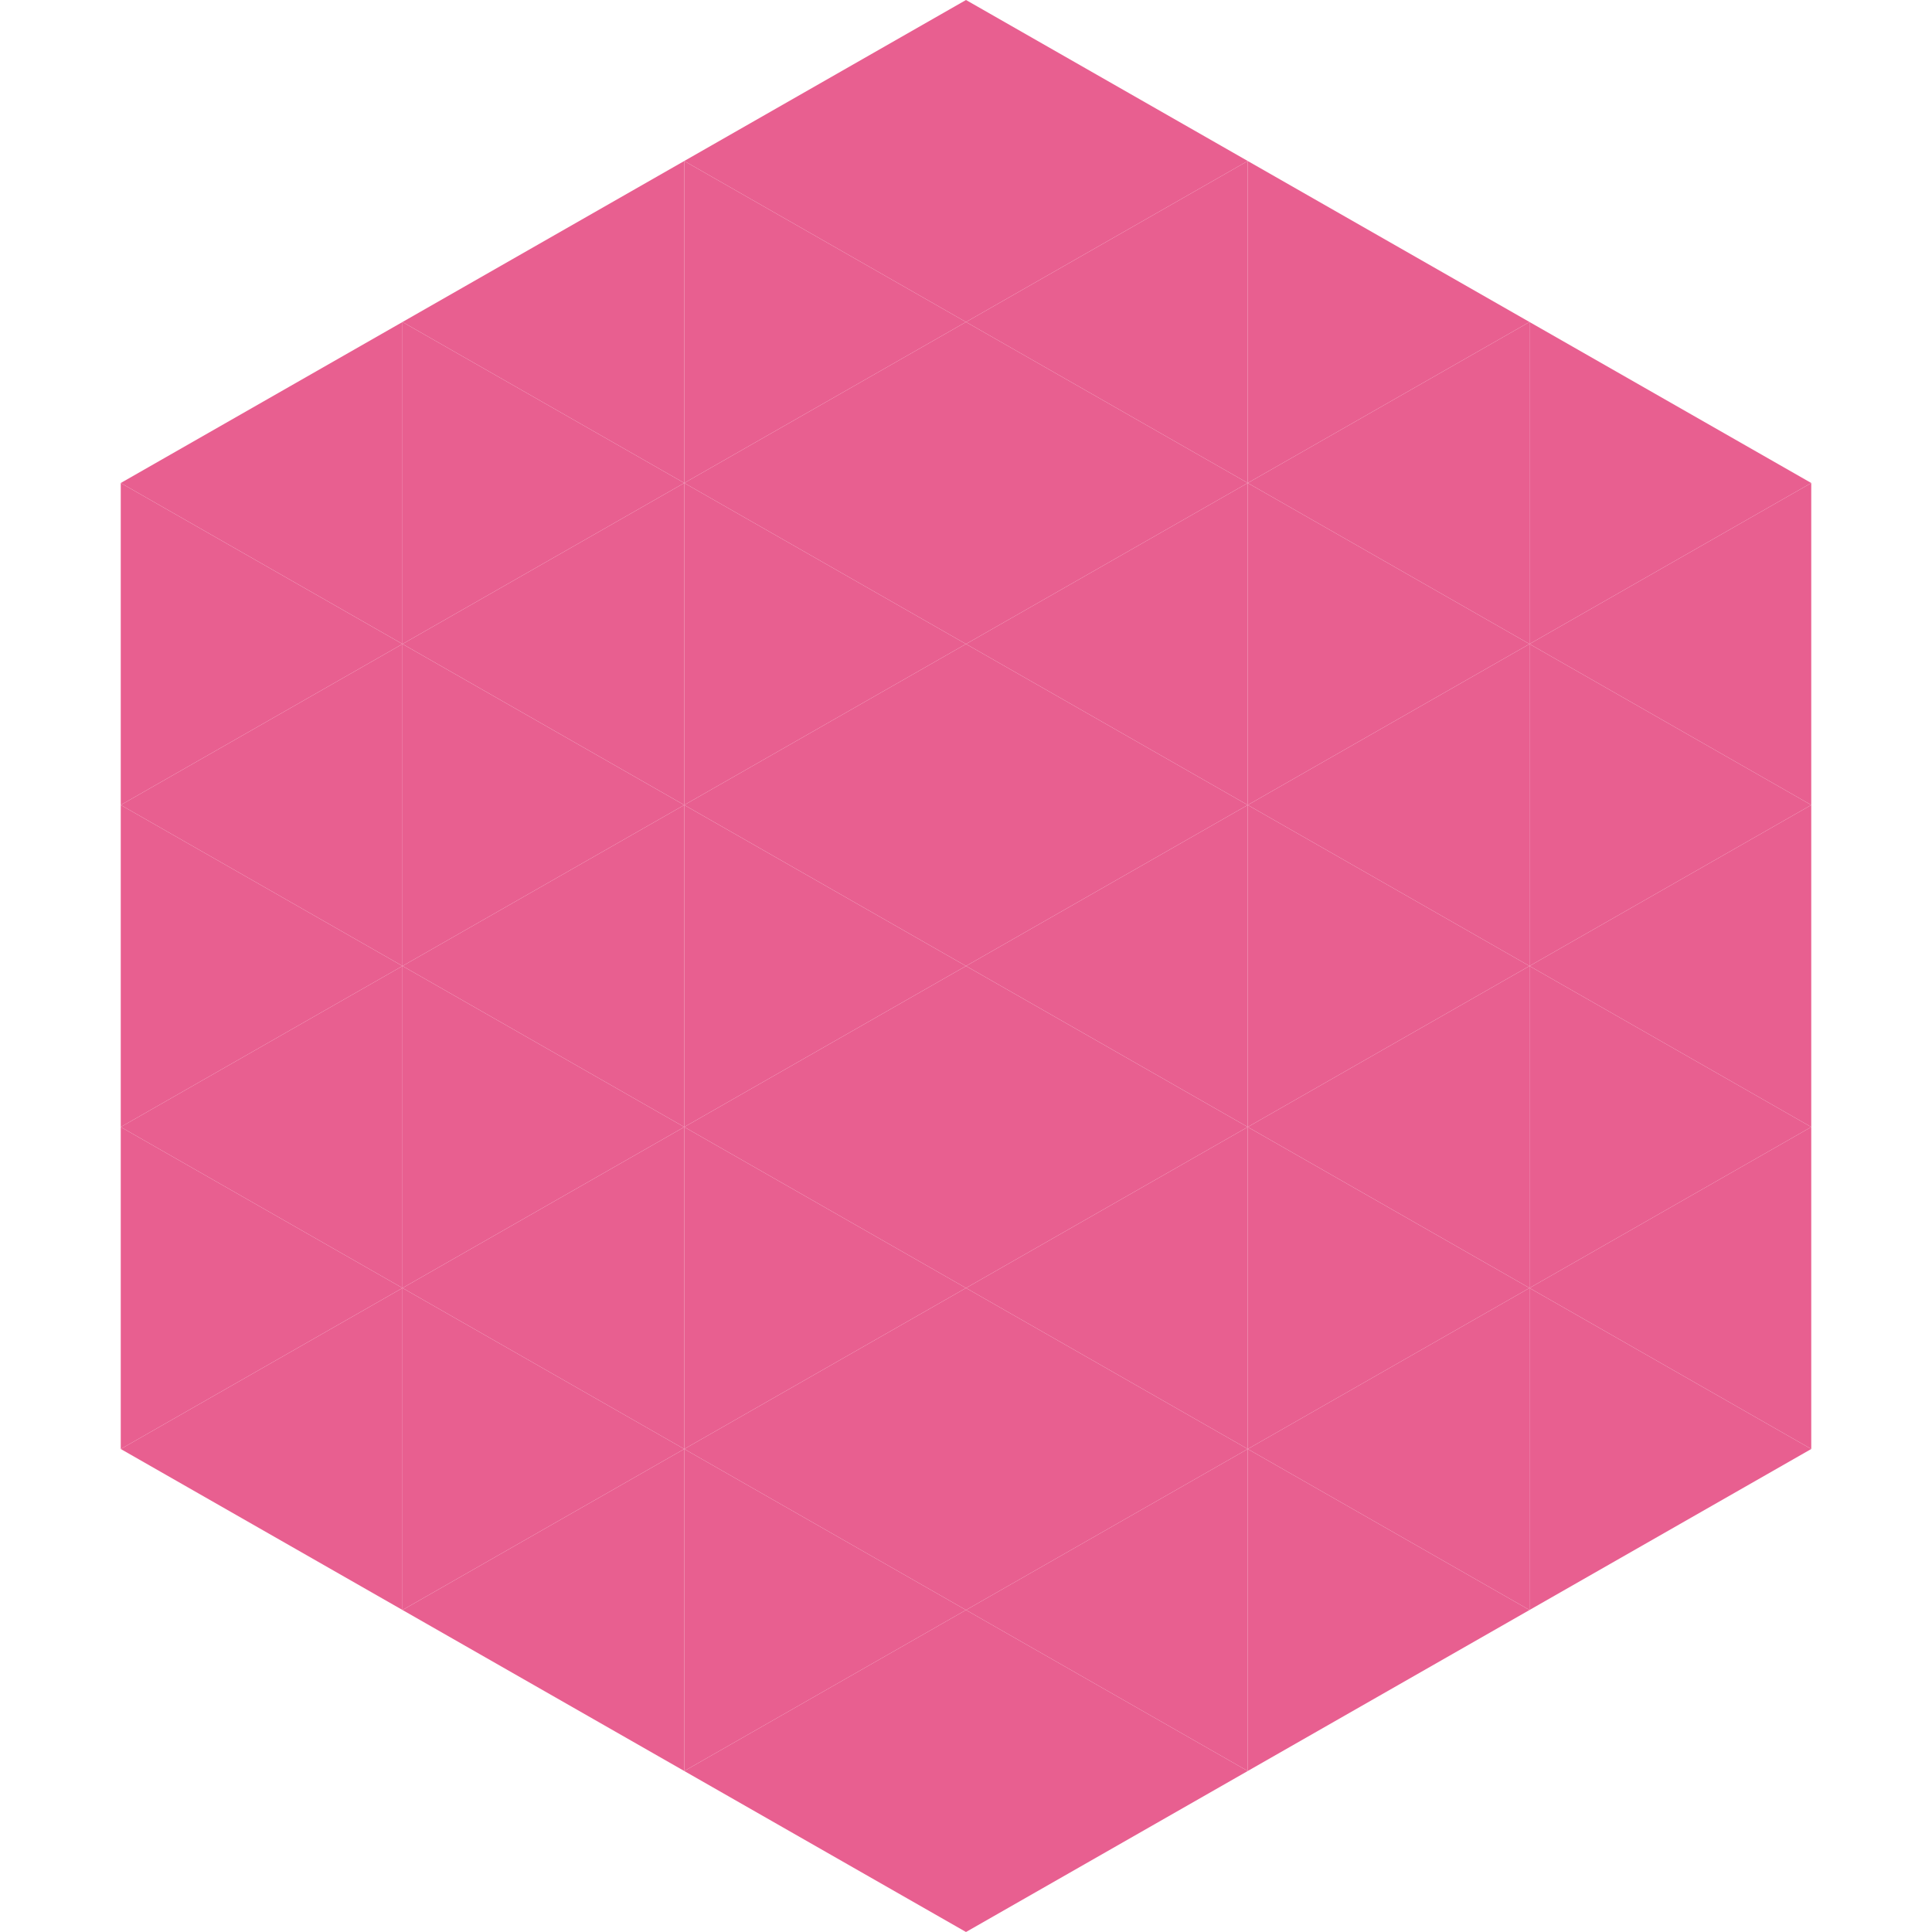
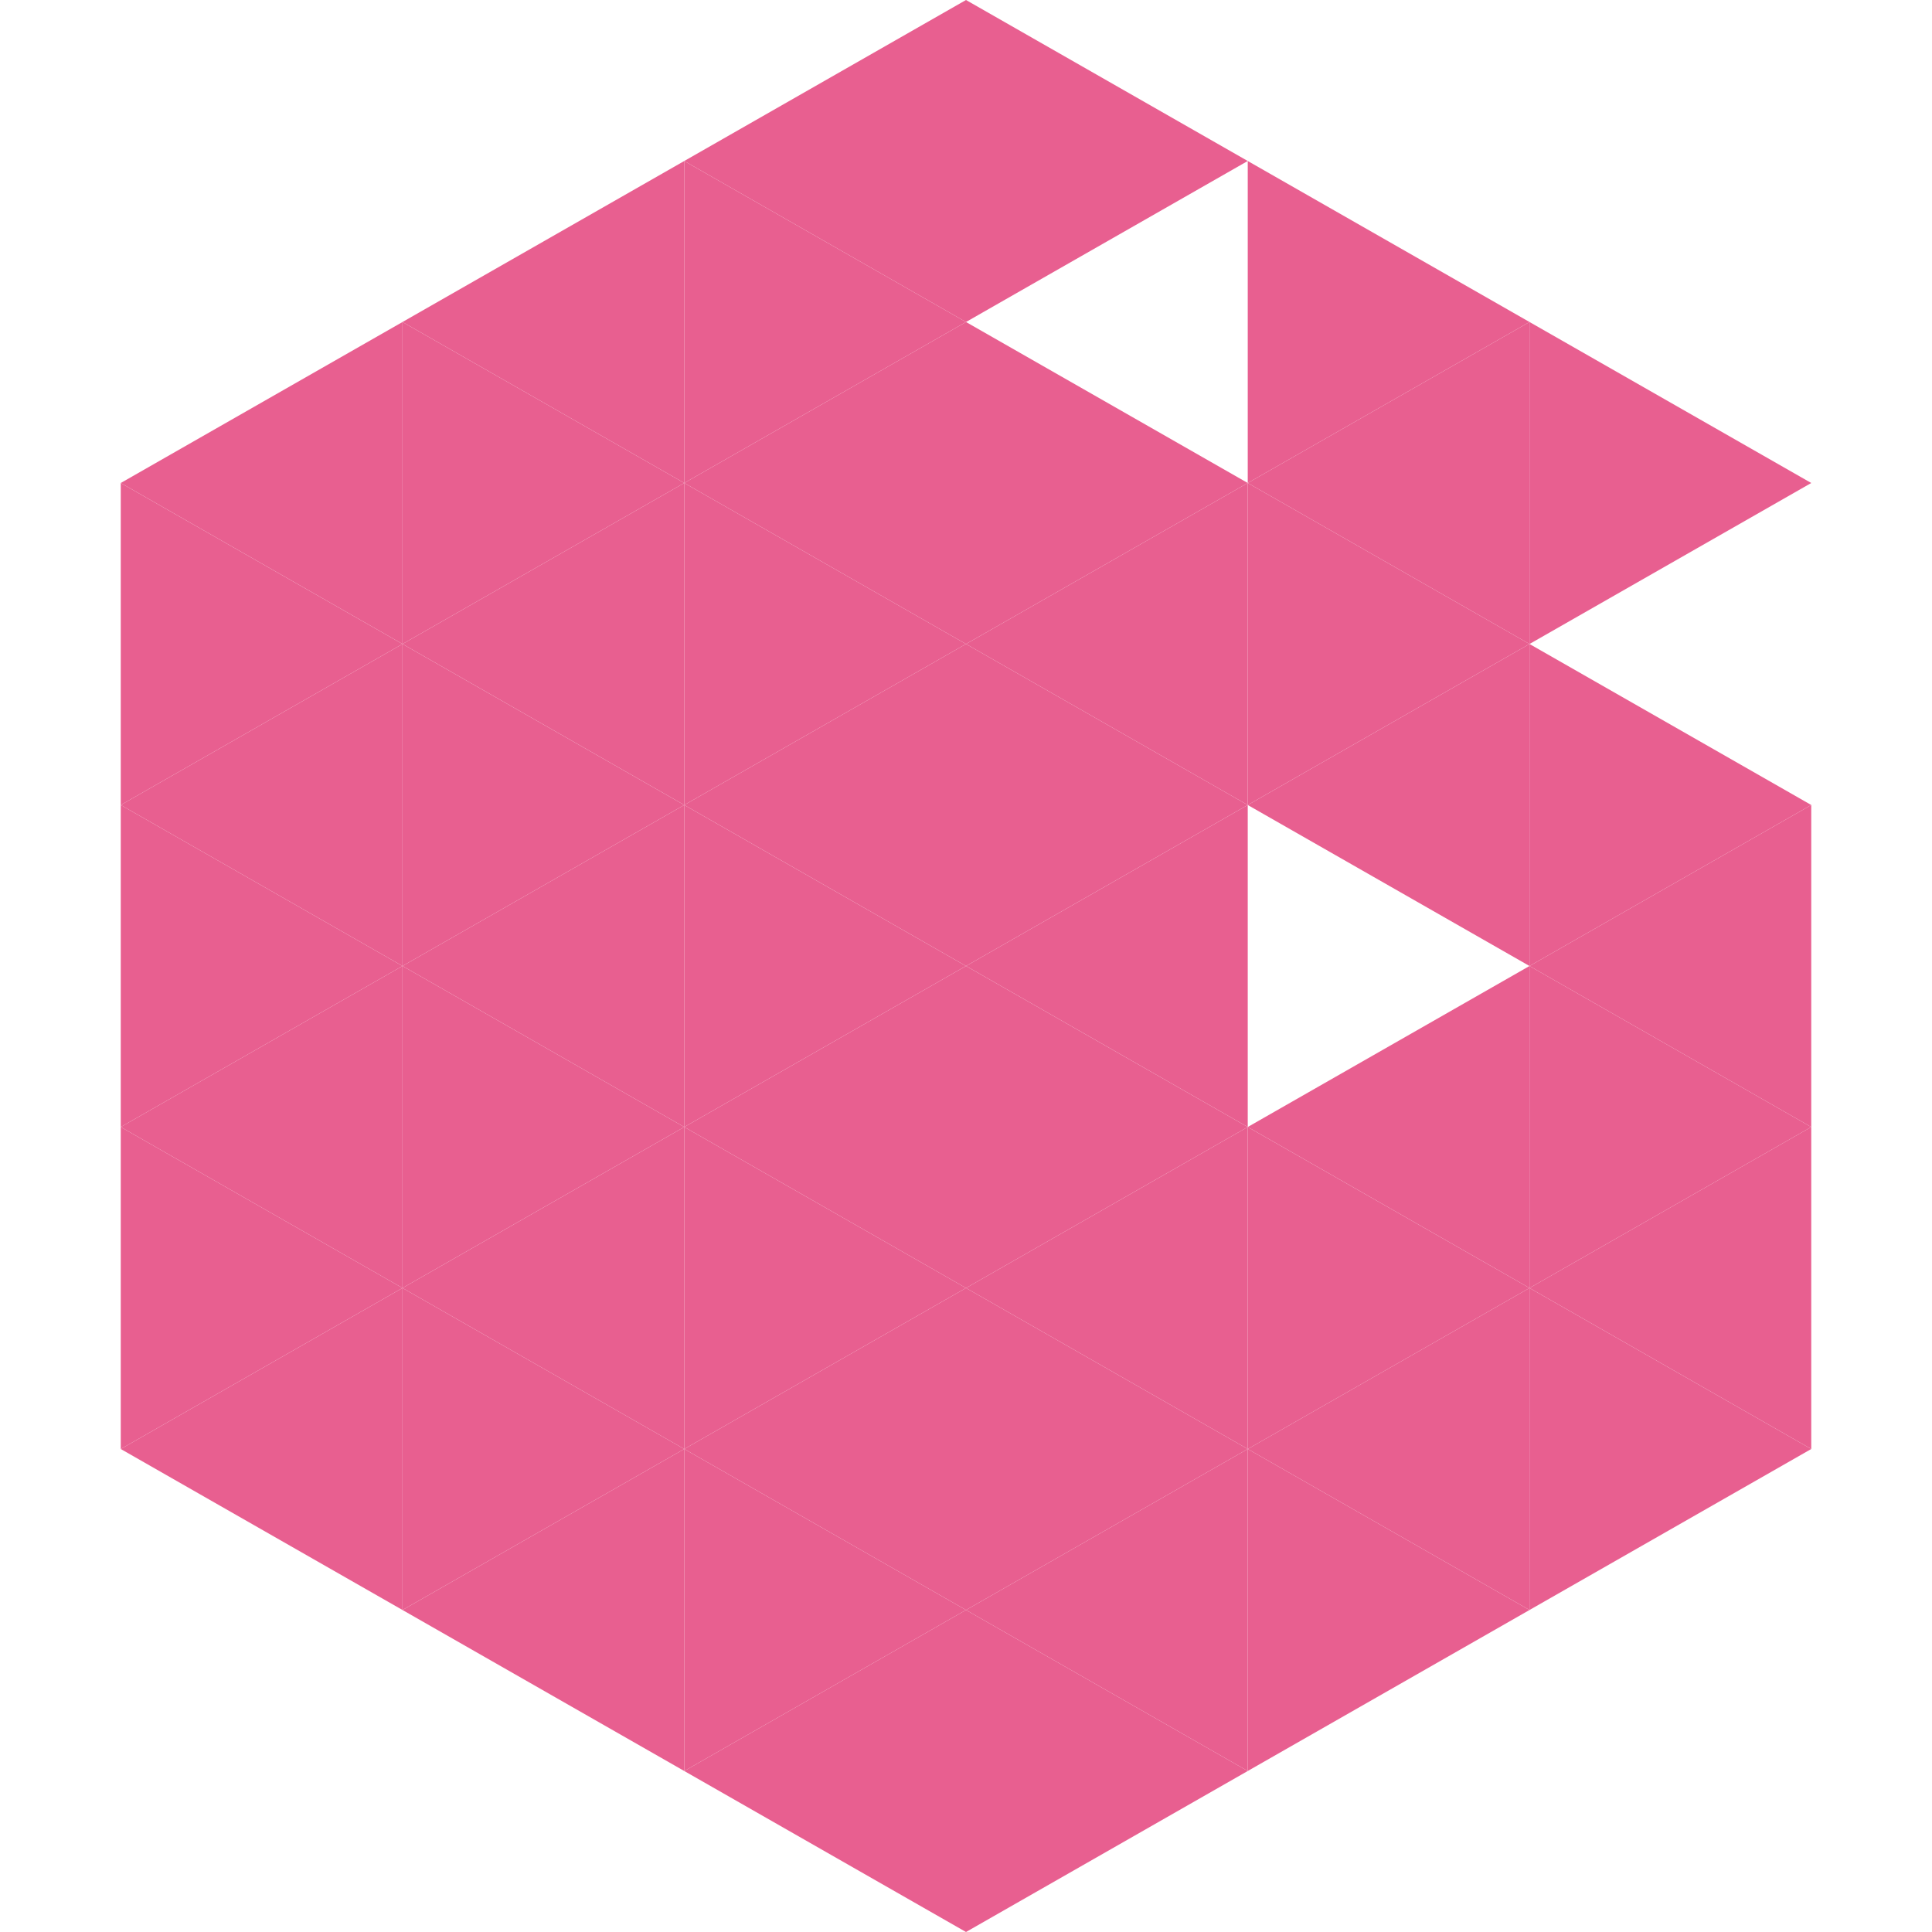
<svg xmlns="http://www.w3.org/2000/svg" width="240" height="240">
  <polygon points="50,40 15,60 50,80" style="fill:rgb(232,95,144)" />
  <polygon points="190,40 225,60 190,80" style="fill:rgb(232,95,144)" />
  <polygon points="15,60 50,80 15,100" style="fill:rgb(232,95,144)" />
-   <polygon points="225,60 190,80 225,100" style="fill:rgb(232,95,144)" />
  <polygon points="50,80 15,100 50,120" style="fill:rgb(232,95,144)" />
  <polygon points="190,80 225,100 190,120" style="fill:rgb(232,95,144)" />
  <polygon points="15,100 50,120 15,140" style="fill:rgb(232,95,144)" />
  <polygon points="225,100 190,120 225,140" style="fill:rgb(232,95,144)" />
  <polygon points="50,120 15,140 50,160" style="fill:rgb(232,95,144)" />
  <polygon points="190,120 225,140 190,160" style="fill:rgb(232,95,144)" />
  <polygon points="15,140 50,160 15,180" style="fill:rgb(232,95,144)" />
  <polygon points="225,140 190,160 225,180" style="fill:rgb(232,95,144)" />
  <polygon points="50,160 15,180 50,200" style="fill:rgb(232,95,144)" />
  <polygon points="190,160 225,180 190,200" style="fill:rgb(232,95,144)" />
  <polygon points="15,180 50,200 15,220" style="fill:rgb(255,255,255); fill-opacity:0" />
  <polygon points="225,180 190,200 225,220" style="fill:rgb(255,255,255); fill-opacity:0" />
  <polygon points="50,0 85,20 50,40" style="fill:rgb(255,255,255); fill-opacity:0" />
  <polygon points="190,0 155,20 190,40" style="fill:rgb(255,255,255); fill-opacity:0" />
  <polygon points="85,20 50,40 85,60" style="fill:rgb(232,95,144)" />
  <polygon points="155,20 190,40 155,60" style="fill:rgb(232,95,144)" />
  <polygon points="50,40 85,60 50,80" style="fill:rgb(232,95,144)" />
  <polygon points="190,40 155,60 190,80" style="fill:rgb(232,95,144)" />
  <polygon points="85,60 50,80 85,100" style="fill:rgb(232,95,144)" />
  <polygon points="155,60 190,80 155,100" style="fill:rgb(232,95,144)" />
  <polygon points="50,80 85,100 50,120" style="fill:rgb(232,95,144)" />
  <polygon points="190,80 155,100 190,120" style="fill:rgb(232,95,144)" />
  <polygon points="85,100 50,120 85,140" style="fill:rgb(232,95,144)" />
-   <polygon points="155,100 190,120 155,140" style="fill:rgb(232,95,144)" />
  <polygon points="50,120 85,140 50,160" style="fill:rgb(232,95,144)" />
  <polygon points="190,120 155,140 190,160" style="fill:rgb(232,95,144)" />
  <polygon points="85,140 50,160 85,180" style="fill:rgb(232,95,144)" />
  <polygon points="155,140 190,160 155,180" style="fill:rgb(232,95,144)" />
  <polygon points="50,160 85,180 50,200" style="fill:rgb(232,95,144)" />
  <polygon points="190,160 155,180 190,200" style="fill:rgb(232,95,144)" />
  <polygon points="85,180 50,200 85,220" style="fill:rgb(232,95,144)" />
  <polygon points="155,180 190,200 155,220" style="fill:rgb(232,95,144)" />
  <polygon points="120,0 85,20 120,40" style="fill:rgb(232,95,144)" />
  <polygon points="120,0 155,20 120,40" style="fill:rgb(232,95,144)" />
  <polygon points="85,20 120,40 85,60" style="fill:rgb(232,95,144)" />
-   <polygon points="155,20 120,40 155,60" style="fill:rgb(232,95,144)" />
  <polygon points="120,40 85,60 120,80" style="fill:rgb(232,95,144)" />
  <polygon points="120,40 155,60 120,80" style="fill:rgb(232,95,144)" />
  <polygon points="85,60 120,80 85,100" style="fill:rgb(232,95,144)" />
  <polygon points="155,60 120,80 155,100" style="fill:rgb(232,95,144)" />
  <polygon points="120,80 85,100 120,120" style="fill:rgb(232,95,144)" />
  <polygon points="120,80 155,100 120,120" style="fill:rgb(232,95,144)" />
  <polygon points="85,100 120,120 85,140" style="fill:rgb(232,95,144)" />
  <polygon points="155,100 120,120 155,140" style="fill:rgb(232,95,144)" />
  <polygon points="120,120 85,140 120,160" style="fill:rgb(232,95,144)" />
  <polygon points="120,120 155,140 120,160" style="fill:rgb(232,95,144)" />
  <polygon points="85,140 120,160 85,180" style="fill:rgb(232,95,144)" />
  <polygon points="155,140 120,160 155,180" style="fill:rgb(232,95,144)" />
  <polygon points="120,160 85,180 120,200" style="fill:rgb(232,95,144)" />
  <polygon points="120,160 155,180 120,200" style="fill:rgb(232,95,144)" />
  <polygon points="85,180 120,200 85,220" style="fill:rgb(232,95,144)" />
  <polygon points="155,180 120,200 155,220" style="fill:rgb(232,95,144)" />
  <polygon points="120,200 85,220 120,240" style="fill:rgb(232,95,144)" />
  <polygon points="120,200 155,220 120,240" style="fill:rgb(232,95,144)" />
  <polygon points="85,220 120,240 85,260" style="fill:rgb(255,255,255); fill-opacity:0" />
  <polygon points="155,220 120,240 155,260" style="fill:rgb(255,255,255); fill-opacity:0" />
</svg>